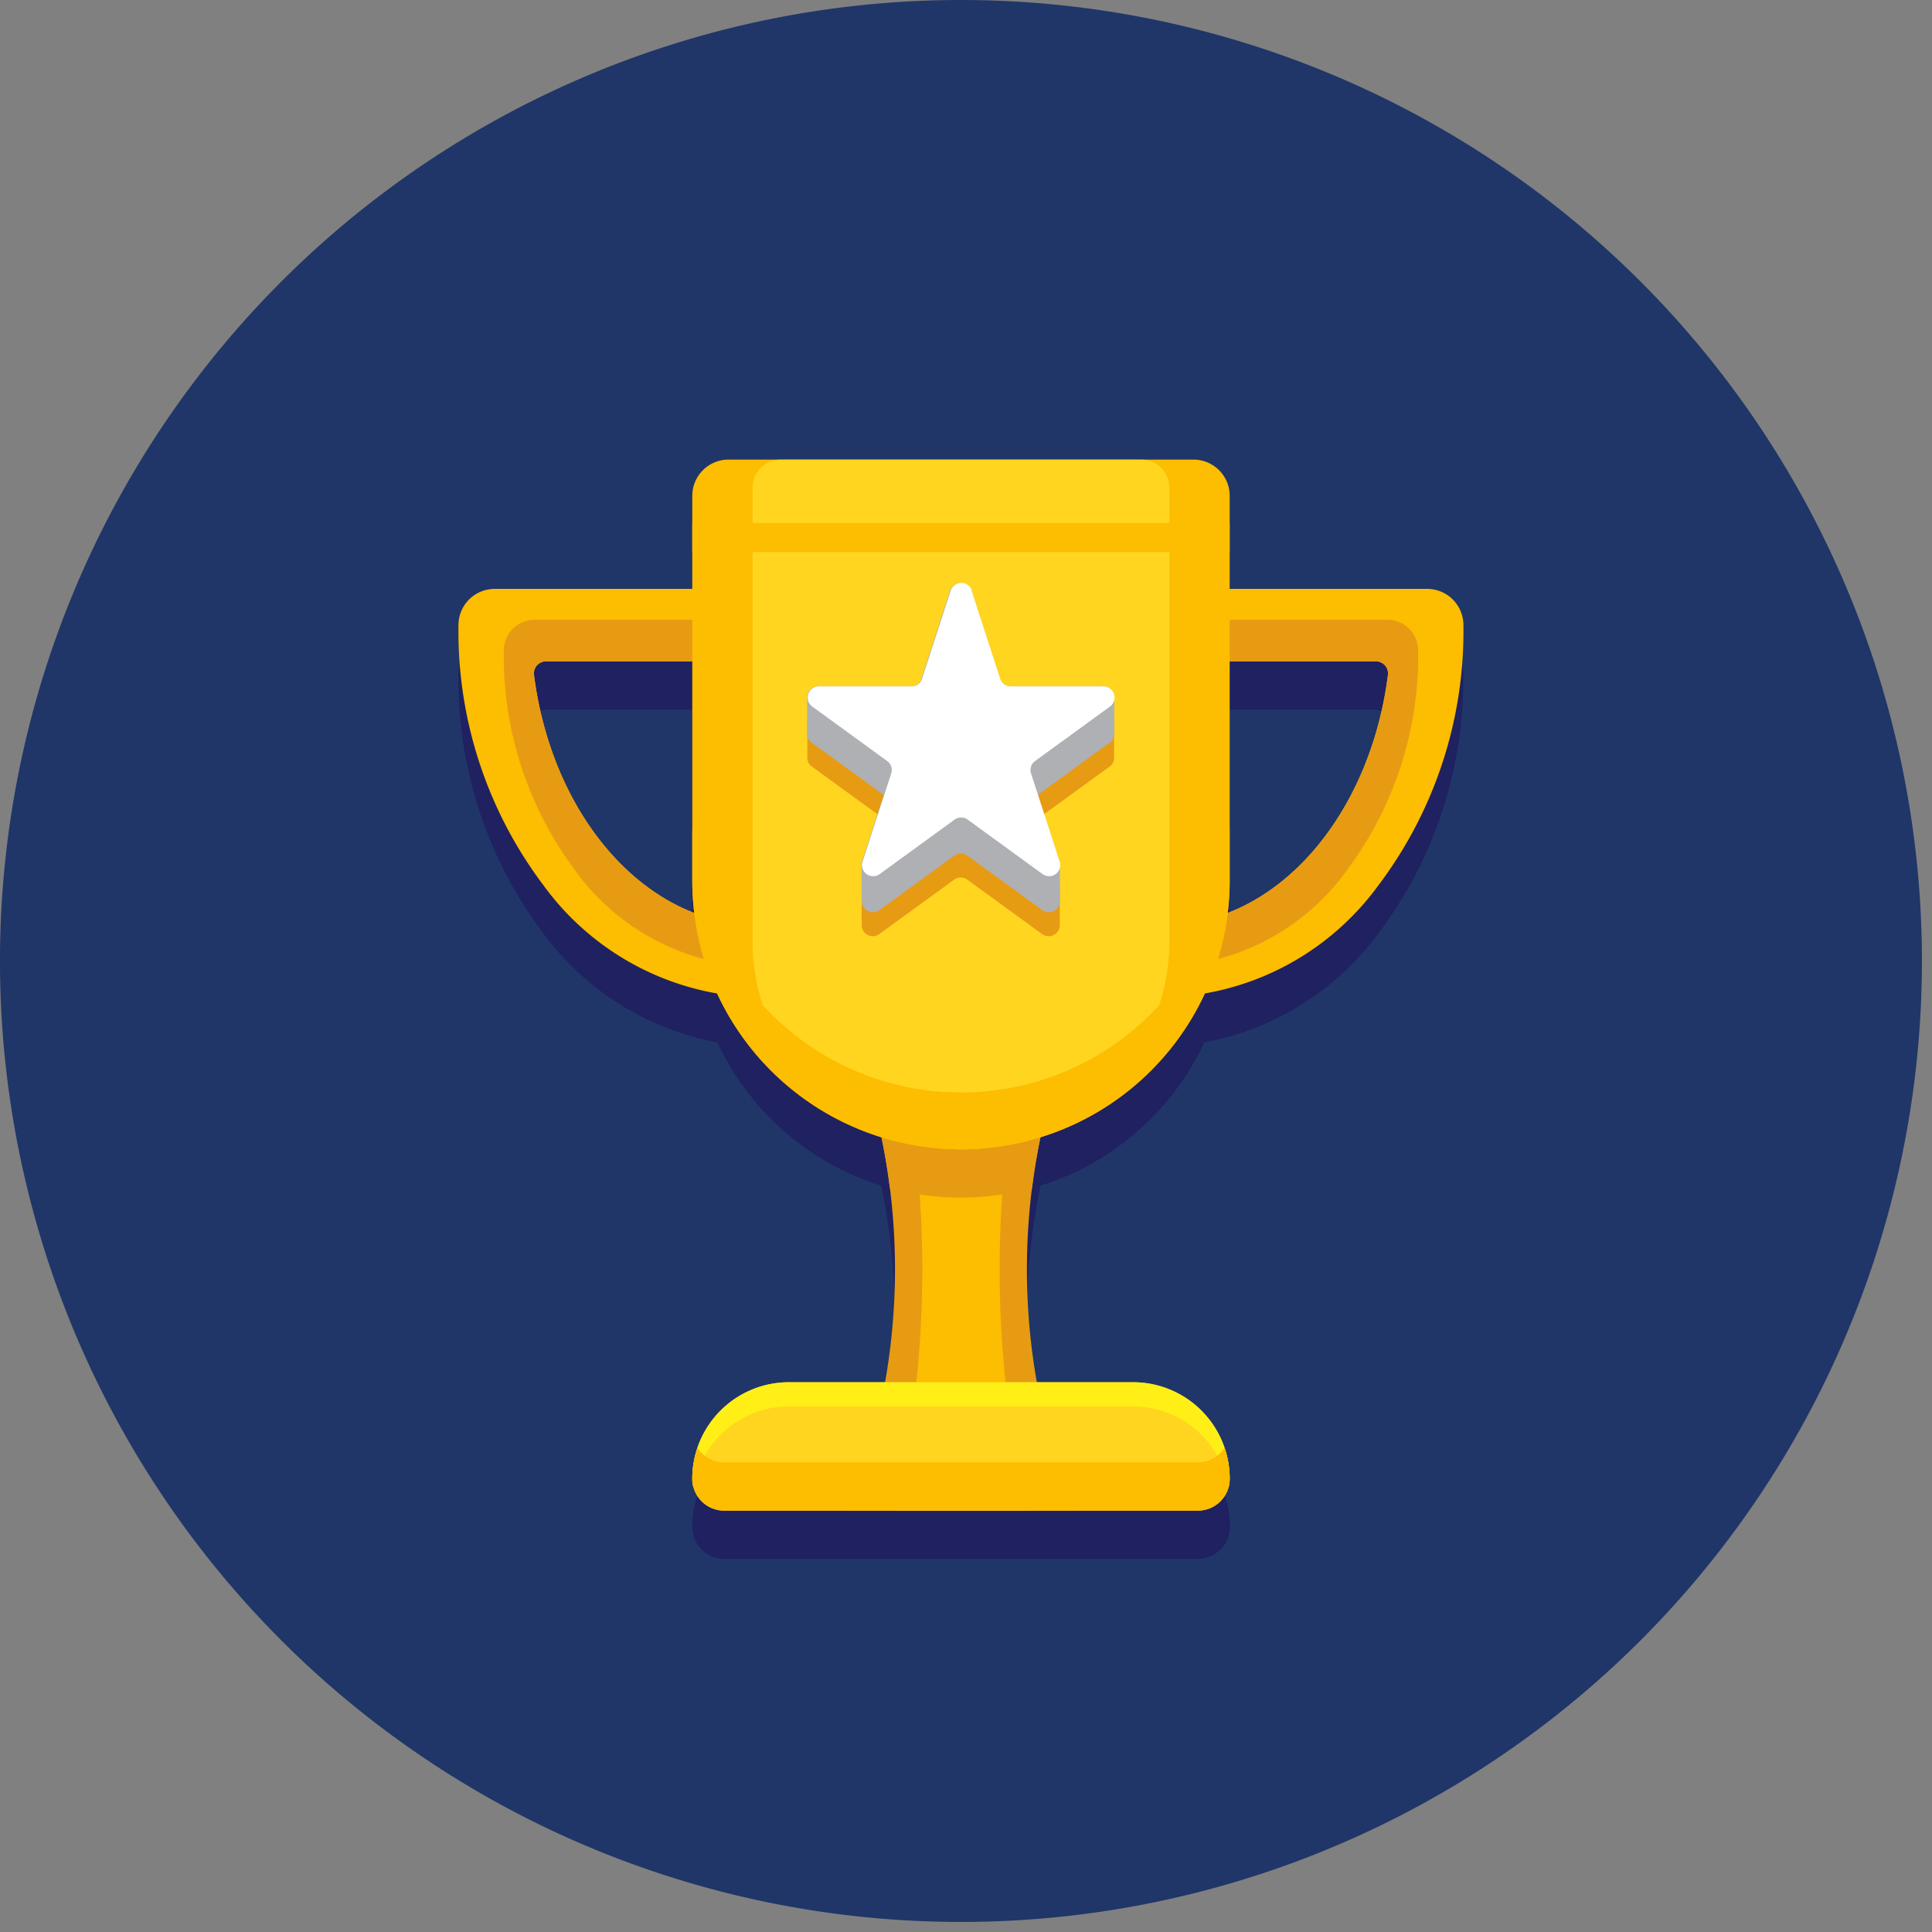
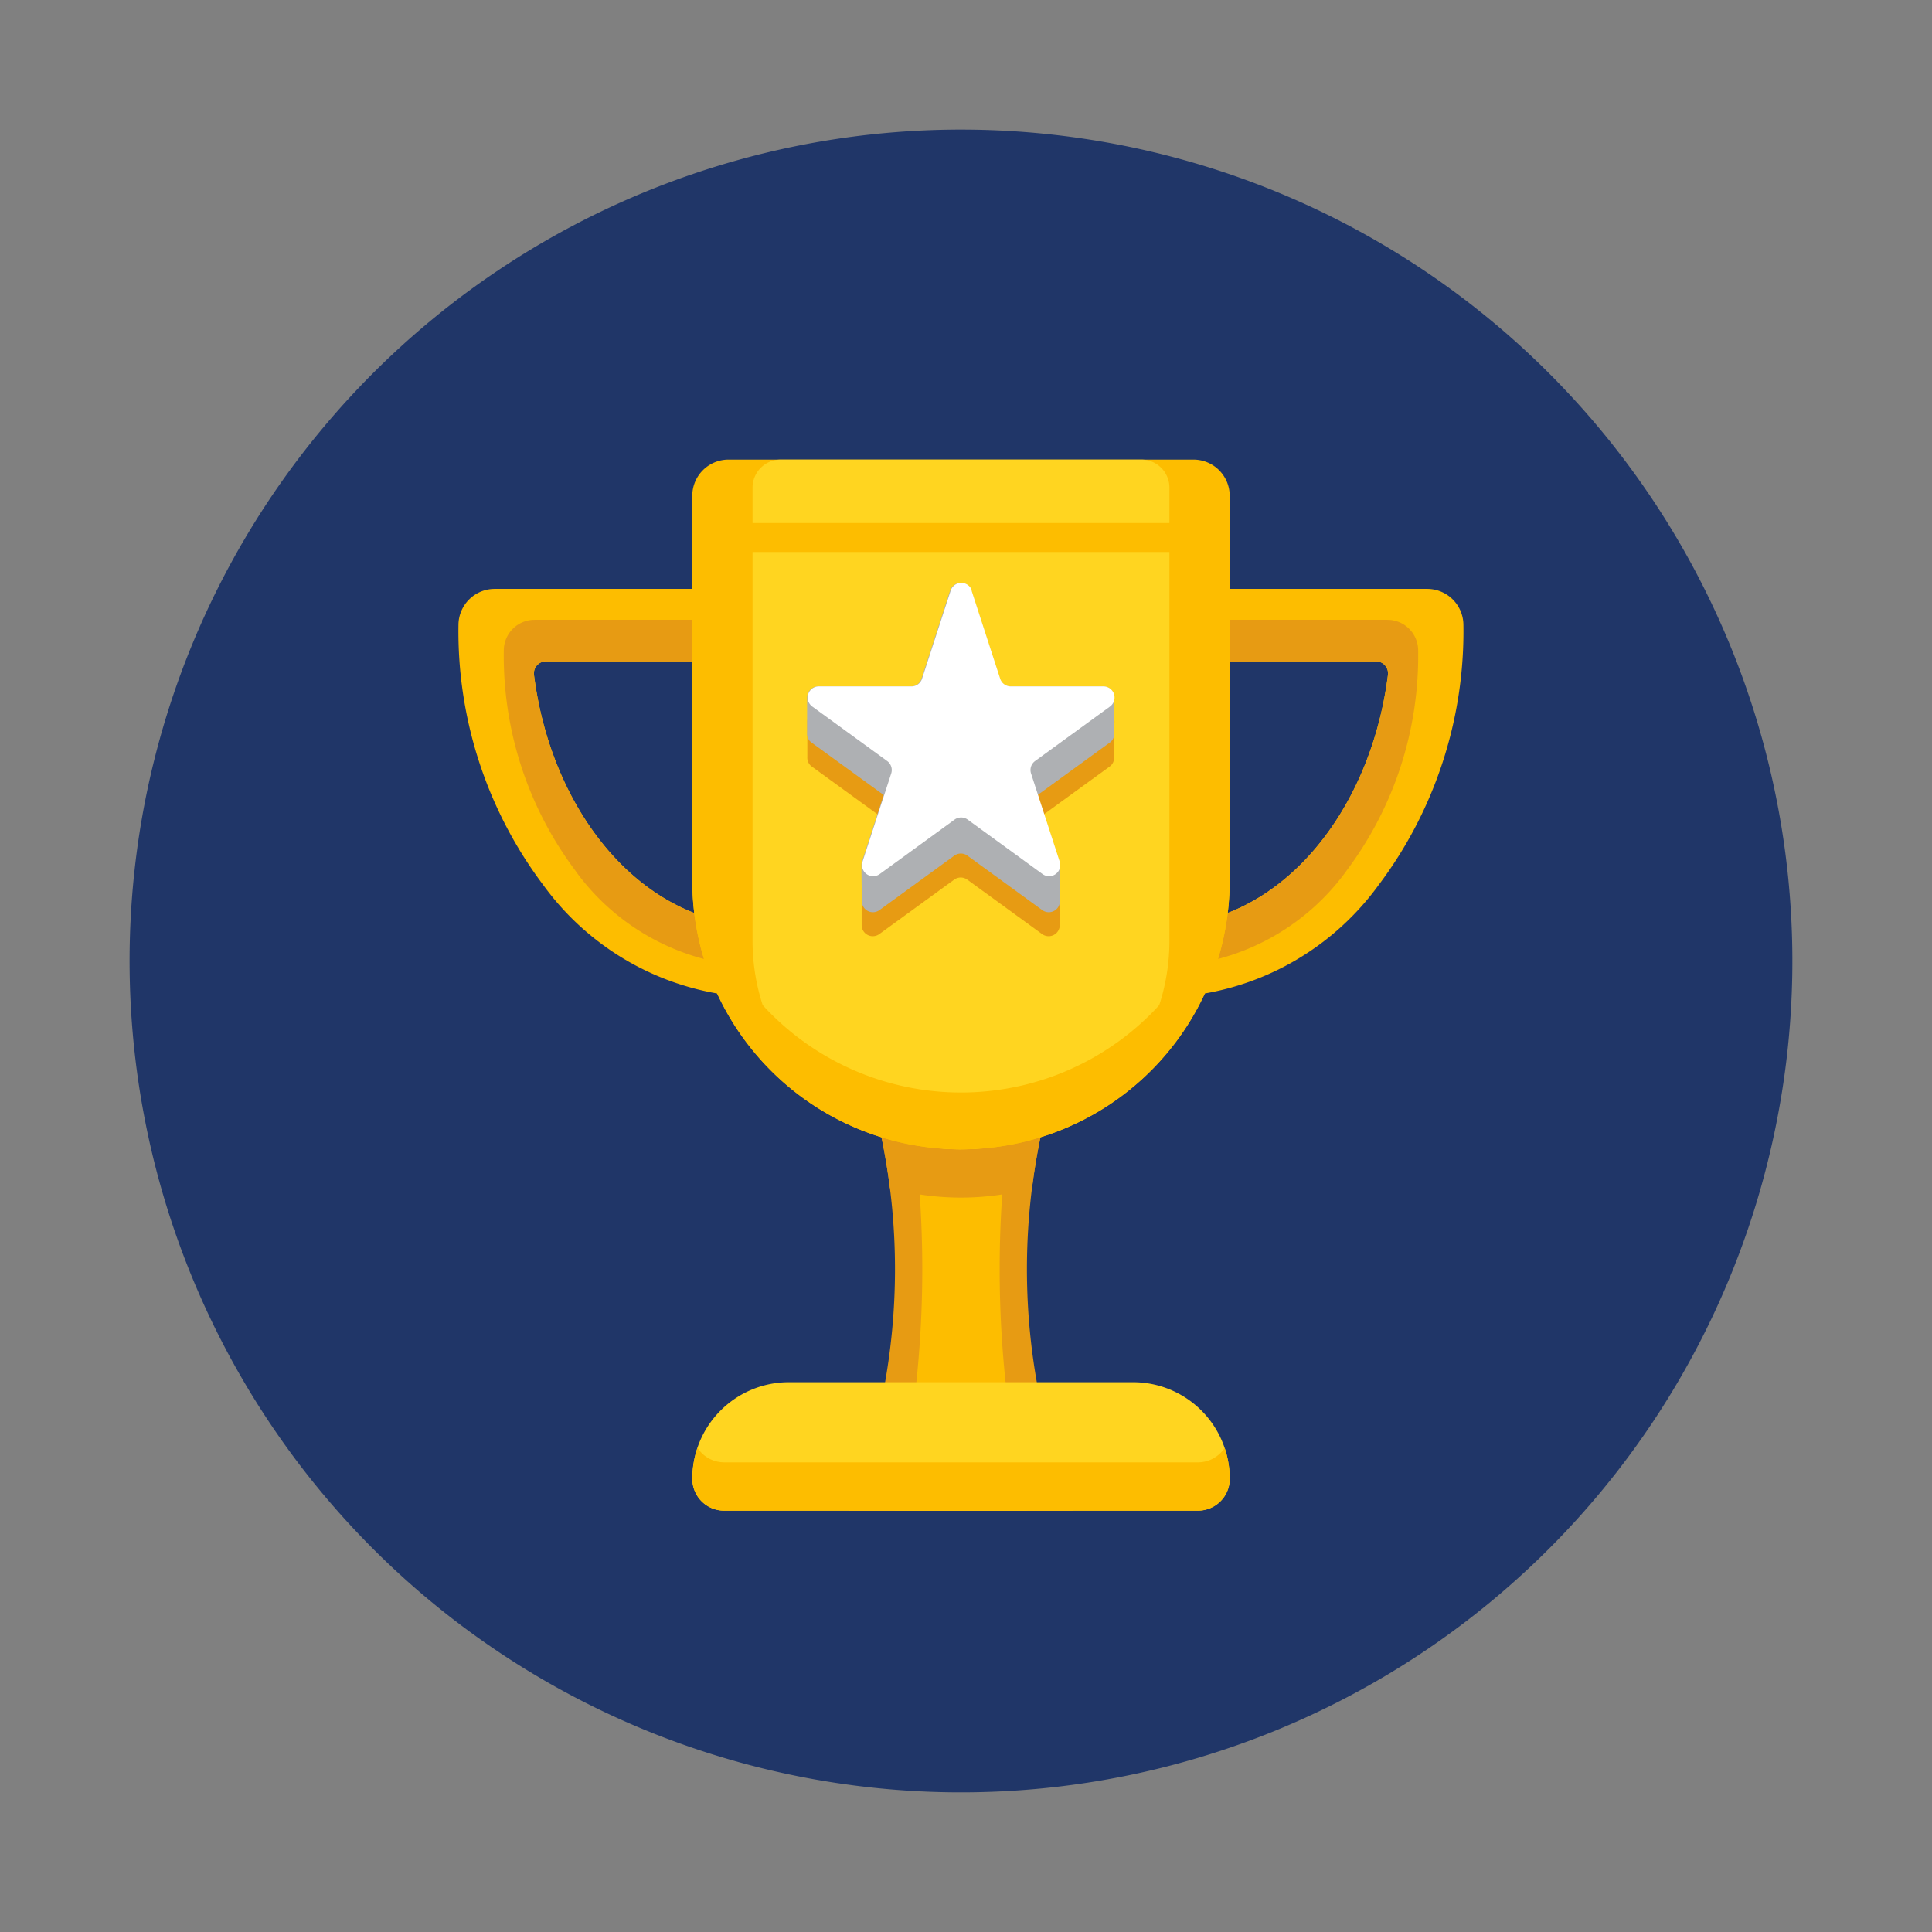
<svg xmlns="http://www.w3.org/2000/svg" width="80" height="80" viewBox="0 0 80 80">
  <rect x="0" y="0" width="80" height="80" fill="#808080" stroke="none" />
  <defs>
    <style>.a{fill:none;}.b{clip-path:url(#a);}.c{fill:#203668;}.d{fill:#1f2161;}.e{fill:#e79b13;}.f{fill:#fdbd00;}.g{fill:#ffd520;}.h{fill:#aeb0b3;}.i{fill:#fff;}.j{fill:#ffef17;}</style>
    <clipPath id="a">
      <rect class="a" width="80" height="80" />
    </clipPath>
  </defs>
  <g class="b">
-     <path class="c" d="M79.583,39.792A39.792,39.792,0,1,1,39.792,0,39.792,39.792,0,0,1,79.583,39.792" />
    <path class="c" d="M122.522,88.1A34.426,34.426,0,1,1,88.1,53.67,34.426,34.426,0,0,1,122.522,88.1" transform="translate(-48.304 -48.304)" />
-     <path class="d" d="M229.994,215.706h-8.182v-3.855a1.5,1.5,0,0,0-1.5-1.5H201.06a1.5,1.5,0,0,0-1.5,1.5v3.855h-8.182a1.5,1.5,0,0,0-1.5,1.5,17.465,17.465,0,0,0,3.514,10.766,11.627,11.627,0,0,0,7.207,4.511c.057.123.116.245.178.366a11.09,11.09,0,0,0,.606,1.039q.071.108.144.214a11.193,11.193,0,0,0,.719.932q.107.124.216.245.172.188.351.368l0,0a11.184,11.184,0,0,0,1.557,1.3c.1.071.208.142.314.21a11.064,11.064,0,0,0,2.7,1.257l.022.106q.067.331.126.663l.014.078q.033.19.063.38l.014.087q.061.393.111.787a26.933,26.933,0,0,1-.2,8.042h-3.983a4.012,4.012,0,0,0-.771.075l-.071.015q-.155.033-.305.078l-.089.028a3.984,3.984,0,0,0-.838.383q-.082.05-.162.1c-.077.052-.151.107-.223.164q-.083.065-.162.134a3.992,3.992,0,0,0-1.316,2.321c0,.016-.006.033-.009.049-.006.035-.01.069-.015.1s-.008.057-.011.086-.007.059-.009.088-.006.075-.009.113,0,.046,0,.069c0,.062,0,.125,0,.188,0,.039,0,.077.006.115,0,.016,0,.031.005.047s.006.039.009.059a1.318,1.318,0,0,0,1.3,1.1H220.5a1.313,1.313,0,0,0,1.3-1.1c0-.02.006-.039.009-.059s0-.031.005-.047c0-.038.006-.076.006-.115,0-.063,0-.125,0-.188,0-.023,0-.046,0-.069s-.005-.076-.009-.113-.006-.059-.009-.088-.007-.057-.011-.086-.01-.07-.015-.1c0-.016-.006-.033-.009-.049a3.992,3.992,0,0,0-1.316-2.321q-.079-.069-.162-.134c-.073-.057-.147-.112-.223-.164q-.08-.054-.162-.1a3.983,3.983,0,0,0-.838-.383l-.089-.028q-.15-.045-.3-.078l-.071-.015a4.014,4.014,0,0,0-.771-.075H213.83a26.933,26.933,0,0,1-.2-8.042q.049-.394.111-.787c0-.029.009-.058.013-.087q.03-.19.063-.38l.014-.078q.059-.332.126-.663l.022-.106a11.069,11.069,0,0,0,2.7-1.257c.106-.068.21-.138.314-.21a11.183,11.183,0,0,0,1.556-1.3l0,0q.18-.18.351-.368.11-.121.216-.245a11.167,11.167,0,0,0,.719-.932q.073-.106.144-.214a11.113,11.113,0,0,0,.606-1.039c.062-.12.121-.243.178-.366a11.627,11.627,0,0,0,7.207-4.511,17.465,17.465,0,0,0,3.514-10.766,1.5,1.5,0,0,0-1.5-1.5m-3.319,8.83q-.144.26-.3.509-.052.085-.106.168-.315.492-.667.939-.112.143-.229.281-.317.376-.658.715t-.706.634q-.219.178-.446.341l-.105.074q-.3.206-.6.384l-.164.093a8.022,8.022,0,0,1-.769.371l-.192.077a11.244,11.244,0,0,0,.08-1.34V225.43h0v-6.725h6.056a.5.5,0,0,1,.21.046.5.5,0,0,1,.226.207.492.492,0,0,1,.061.308,14.7,14.7,0,0,1-1.646,5.191l-.044.079m-28,4.138-.164-.093q-.308-.178-.6-.384l-.105-.074q-.227-.163-.446-.341-.364-.3-.706-.634t-.658-.715q-.116-.138-.228-.281-.352-.446-.667-.939l-.106-.168q-.154-.249-.3-.509l-.044-.079a14.7,14.7,0,0,1-1.646-5.191.493.493,0,0,1,.02-.213.5.5,0,0,1,.1-.179.5.5,0,0,1,.166-.123.5.5,0,0,1,.21-.046h6.056v6.725h0v2.354a11.247,11.247,0,0,0,.081,1.34l-.192-.077a8.008,8.008,0,0,1-.769-.371" transform="translate(-170.894 -189.32)" />
    <path class="e" d="M360.732,425.618h0a26.928,26.928,0,0,0,0,20h-9.314a26.928,26.928,0,0,0,0-20Z" transform="translate(-316.284 -383.065)" />
    <path class="f" d="M376.14,425.618h0a44.831,44.831,0,0,0,0,20h-5.463a44.831,44.831,0,0,0,0-20Z" transform="translate(-333.617 -383.065)" />
    <path class="f" d="M482.018,260.831v-3c4.656,0,8.533-4.487,9.279-10.357a.5.5,0,0,0-.5-.561h-8.782v-3h10.908a1.5,1.5,0,0,1,1.5,1.5,17.464,17.464,0,0,1-3.514,10.766,11.28,11.28,0,0,1-8.894,4.651" transform="translate(-433.826 -219.528)" />
    <path class="e" d="M489.566,267.123a14.822,14.822,0,0,0,2.983-9.138,1.273,1.273,0,0,0-1.273-1.273h-9.258v1.72H490.8a.5.5,0,0,1,.5.561c-.746,5.87-4.623,10.357-9.279,10.357v1.72a9.573,9.573,0,0,0,7.548-3.947" transform="translate(-433.826 -231.047)" />
    <path class="f" d="M202.286,260.831v-3c-4.656,0-8.533-4.487-9.279-10.357a.5.5,0,0,1,.5-.561h8.782v-3H191.378a1.5,1.5,0,0,0-1.5,1.5,17.464,17.464,0,0,0,3.514,10.766,11.28,11.28,0,0,0,8.894,4.651" transform="translate(-170.894 -219.528)" />
    <path class="e" d="M211.635,267.123a14.822,14.822,0,0,1-2.983-9.138,1.273,1.273,0,0,1,1.273-1.273h9.258v1.72H210.4a.5.5,0,0,0-.5.561c.746,5.87,4.623,10.357,9.279,10.357v1.72a9.573,9.573,0,0,1-7.548-3.947" transform="translate(-187.791 -231.047)" />
-     <path class="e" d="M351.418,425.618a26.919,26.919,0,0,1,1.714,6.642,11.182,11.182,0,0,0,5.887,0,26.919,26.919,0,0,1,1.714-6.642Z" transform="translate(-316.284 -383.065)" />
+     <path class="e" d="M351.418,425.618a26.919,26.919,0,0,1,1.714,6.642,11.182,11.182,0,0,0,5.887,0,26.919,26.919,0,0,1,1.714-6.642" transform="translate(-316.284 -383.065)" />
    <path class="f" d="M297.843,218.909h0a11.126,11.126,0,0,1-11.126-11.126V191.85a1.5,1.5,0,0,1,1.5-1.5h19.253a1.5,1.5,0,0,1,1.5,1.5v15.933a11.126,11.126,0,0,1-11.126,11.126" transform="translate(-258.051 -171.319)" />
    <path class="g" d="M320.3,218.909h0a8.631,8.631,0,0,1-8.632-8.631V191.513a1.163,1.163,0,0,1,1.163-1.163h14.936a1.163,1.163,0,0,1,1.163,1.163v18.764a8.631,8.631,0,0,1-8.632,8.631" transform="translate(-280.507 -171.319)" />
    <path class="e" d="M347.1,256.2a.472.472,0,0,0-.186-.409l-.009-.006a.442.442,0,0,0-.062-.036l-.023-.01a.451.451,0,0,0-.06-.02l-.026-.006a.481.481,0,0,0-.093-.01h-3.836a.465.465,0,0,1-.439-.319l-.385-1.185-.8-2.464a.461.461,0,0,0-.12-.194.469.469,0,0,0-.637,0,.462.462,0,0,0-.12.194l-.8,2.464-.385,1.185a.465.465,0,0,1-.439.319h-3.836a.482.482,0,0,0-.093.01l-.026.006a.458.458,0,0,0-.061.02l-.023.01a.432.432,0,0,0-.062.036l-.009.006a.473.473,0,0,0-.186.409s0,0,0,0v1.406c0,.01,0,.02,0,.029a.447.447,0,0,0,.189.392l2.982,2.167-.9,2.758a.466.466,0,0,0-.022.18c0,.006,0,.012,0,.018v1.406c0,.01,0,.02,0,.029a.461.461,0,0,0,.731.377l3.1-2.255a.461.461,0,0,1,.542,0l3.1,2.255a.461.461,0,0,0,.731-.377c0-.01,0-.019,0-.029v-1.406c0-.006,0-.012,0-.018a.465.465,0,0,0-.021-.18l-.9-2.758,2.982-2.167a.447.447,0,0,0,.189-.392c0-.01,0-.019,0-.029V256.2" transform="translate(-300.954 -226.283)" />
    <path class="h" d="M336.644,254.562c0,.01,0,.02,0,.029a.461.461,0,0,0,.731.377l3.1-2.255a.462.462,0,0,1,.542,0l3.1,2.255a.461.461,0,0,0,.731-.377c0-.01,0-.019,0-.029v-1.406c0-.01,0-.019,0-.029a.468.468,0,0,0-.022-.168l-.9-2.758,2.982-2.167a.447.447,0,0,0,.189-.392c0-.01,0-.019,0-.029v-1.406c0-.01,0-.02,0-.029a.458.458,0,0,0-.46-.472h-3.836a.461.461,0,0,1-.439-.319l-1.185-3.649a.461.461,0,0,0-.877,0l-1.186,3.649a.461.461,0,0,1-.439.319h-3.836a.458.458,0,0,0-.46.472c0,.01,0,.019,0,.029v1.406c0,.01,0,.019,0,.029a.447.447,0,0,0,.189.392l2.982,2.167-.9,2.758a.465.465,0,0,0-.022.168c0,.01,0,.02,0,.029Z" transform="translate(-300.959 -217.282)" />
    <path class="i" d="M341.173,241.738l1.185,3.649a.461.461,0,0,0,.439.319h3.836a.461.461,0,0,1,.271.834l-3.1,2.255a.461.461,0,0,0-.168.516l1.186,3.649a.461.461,0,0,1-.71.516l-3.1-2.255a.461.461,0,0,0-.542,0l-3.1,2.255a.461.461,0,0,1-.71-.516l1.186-3.649a.461.461,0,0,0-.168-.516l-3.1-2.255a.461.461,0,0,1,.271-.834h3.836a.461.461,0,0,0,.439-.319l1.186-3.649a.461.461,0,0,1,.877,0" transform="translate(-300.943 -217.283)" />
    <path class="g" d="M307.653,577.8h-19.62a1.316,1.316,0,0,1-1.316-1.316,4,4,0,0,1,4-4H304.97a4,4,0,0,1,4,4,1.316,1.316,0,0,1-1.316,1.316" transform="translate(-258.051 -515.249)" />
-     <path class="j" d="M304.97,572.486H290.716a4,4,0,0,0-4,4,1.315,1.315,0,0,0,.051.361,4,4,0,0,1,3.948-3.36H304.97a4,4,0,0,1,3.948,3.36,1.315,1.315,0,0,0,.051-.361,4,4,0,0,0-4-4" transform="translate(-258.051 -515.249)" />
    <path class="f" d="M307.653,600.238h-19.62a1.314,1.314,0,0,1-1.1-.6,3.988,3.988,0,0,0-.212,1.285,1.316,1.316,0,0,0,1.316,1.316h19.62a1.316,1.316,0,0,0,1.316-1.316,3.991,3.991,0,0,0-.212-1.285,1.314,1.314,0,0,1-1.1.6" transform="translate(-258.051 -539.686)" />
    <path class="f" d="M297.843,352.3h0a11.126,11.126,0,0,1-11.126-11.126v2.354a11.126,11.126,0,1,0,22.252,0v-2.354A11.126,11.126,0,0,1,297.843,352.3" transform="translate(-258.051 -307.062)" />
    <rect class="f" width="22.252" height="1.2" transform="translate(28.666 21.657)" />
  </g>
</svg>